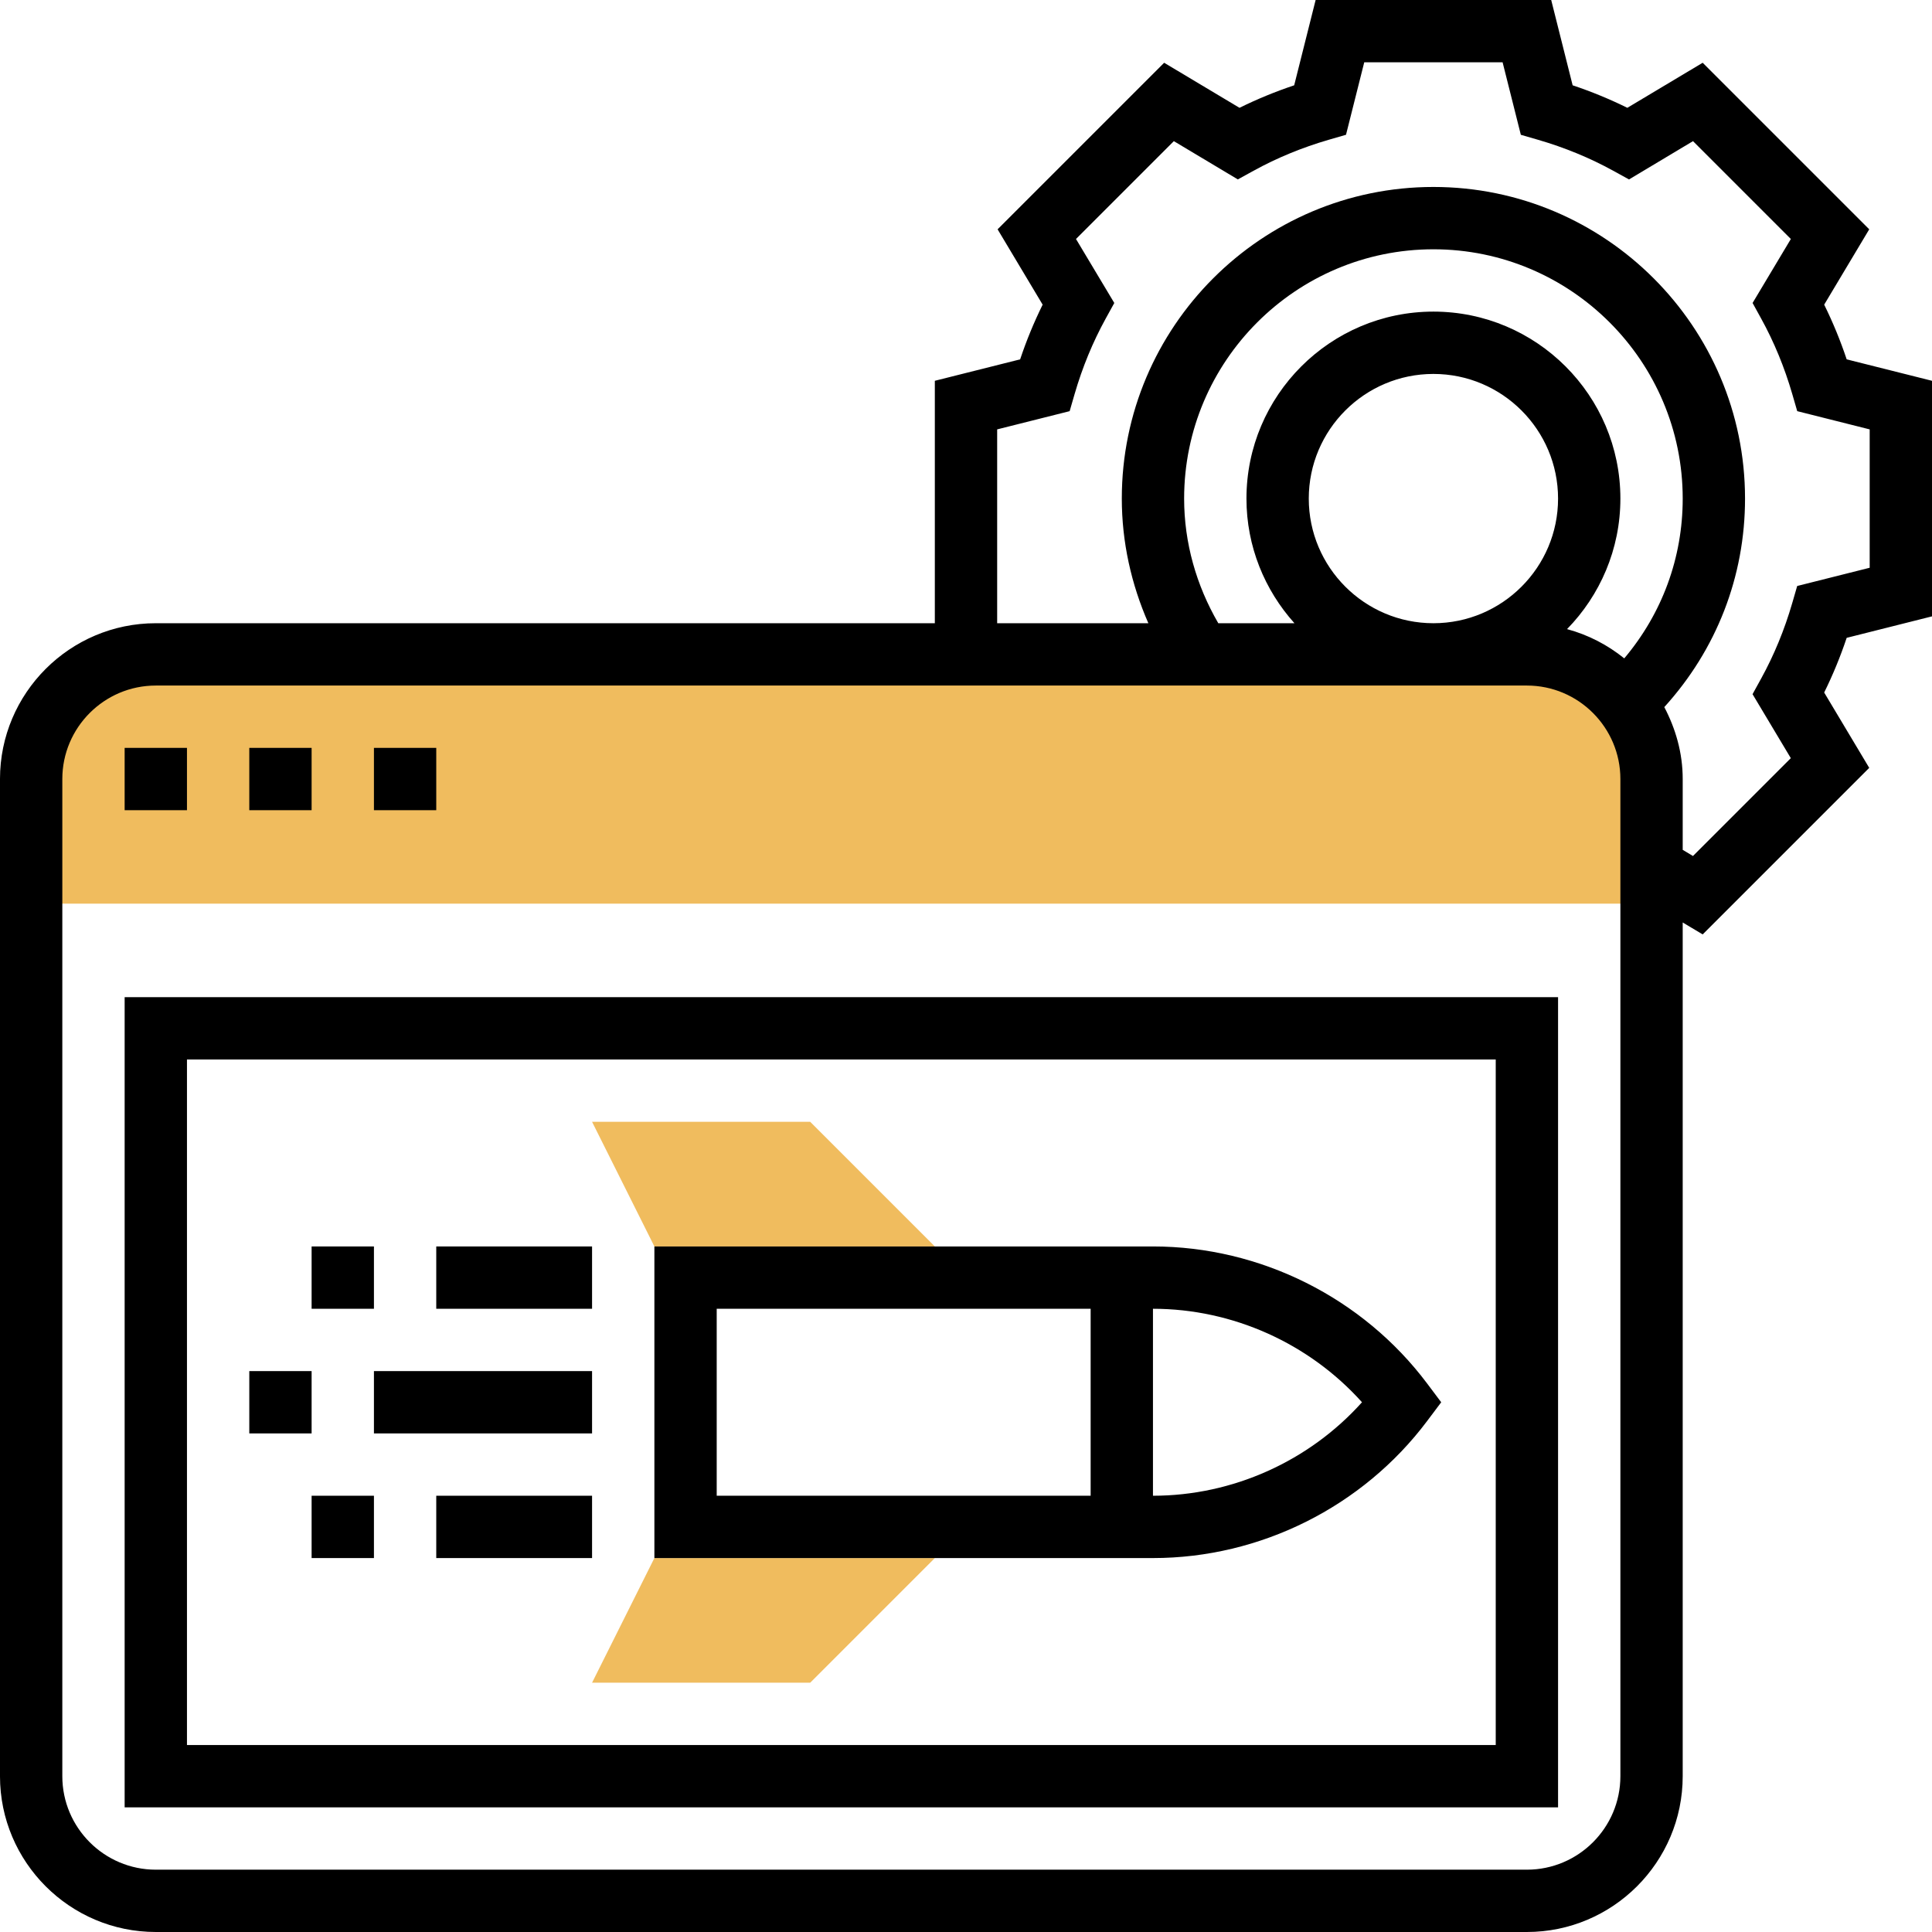
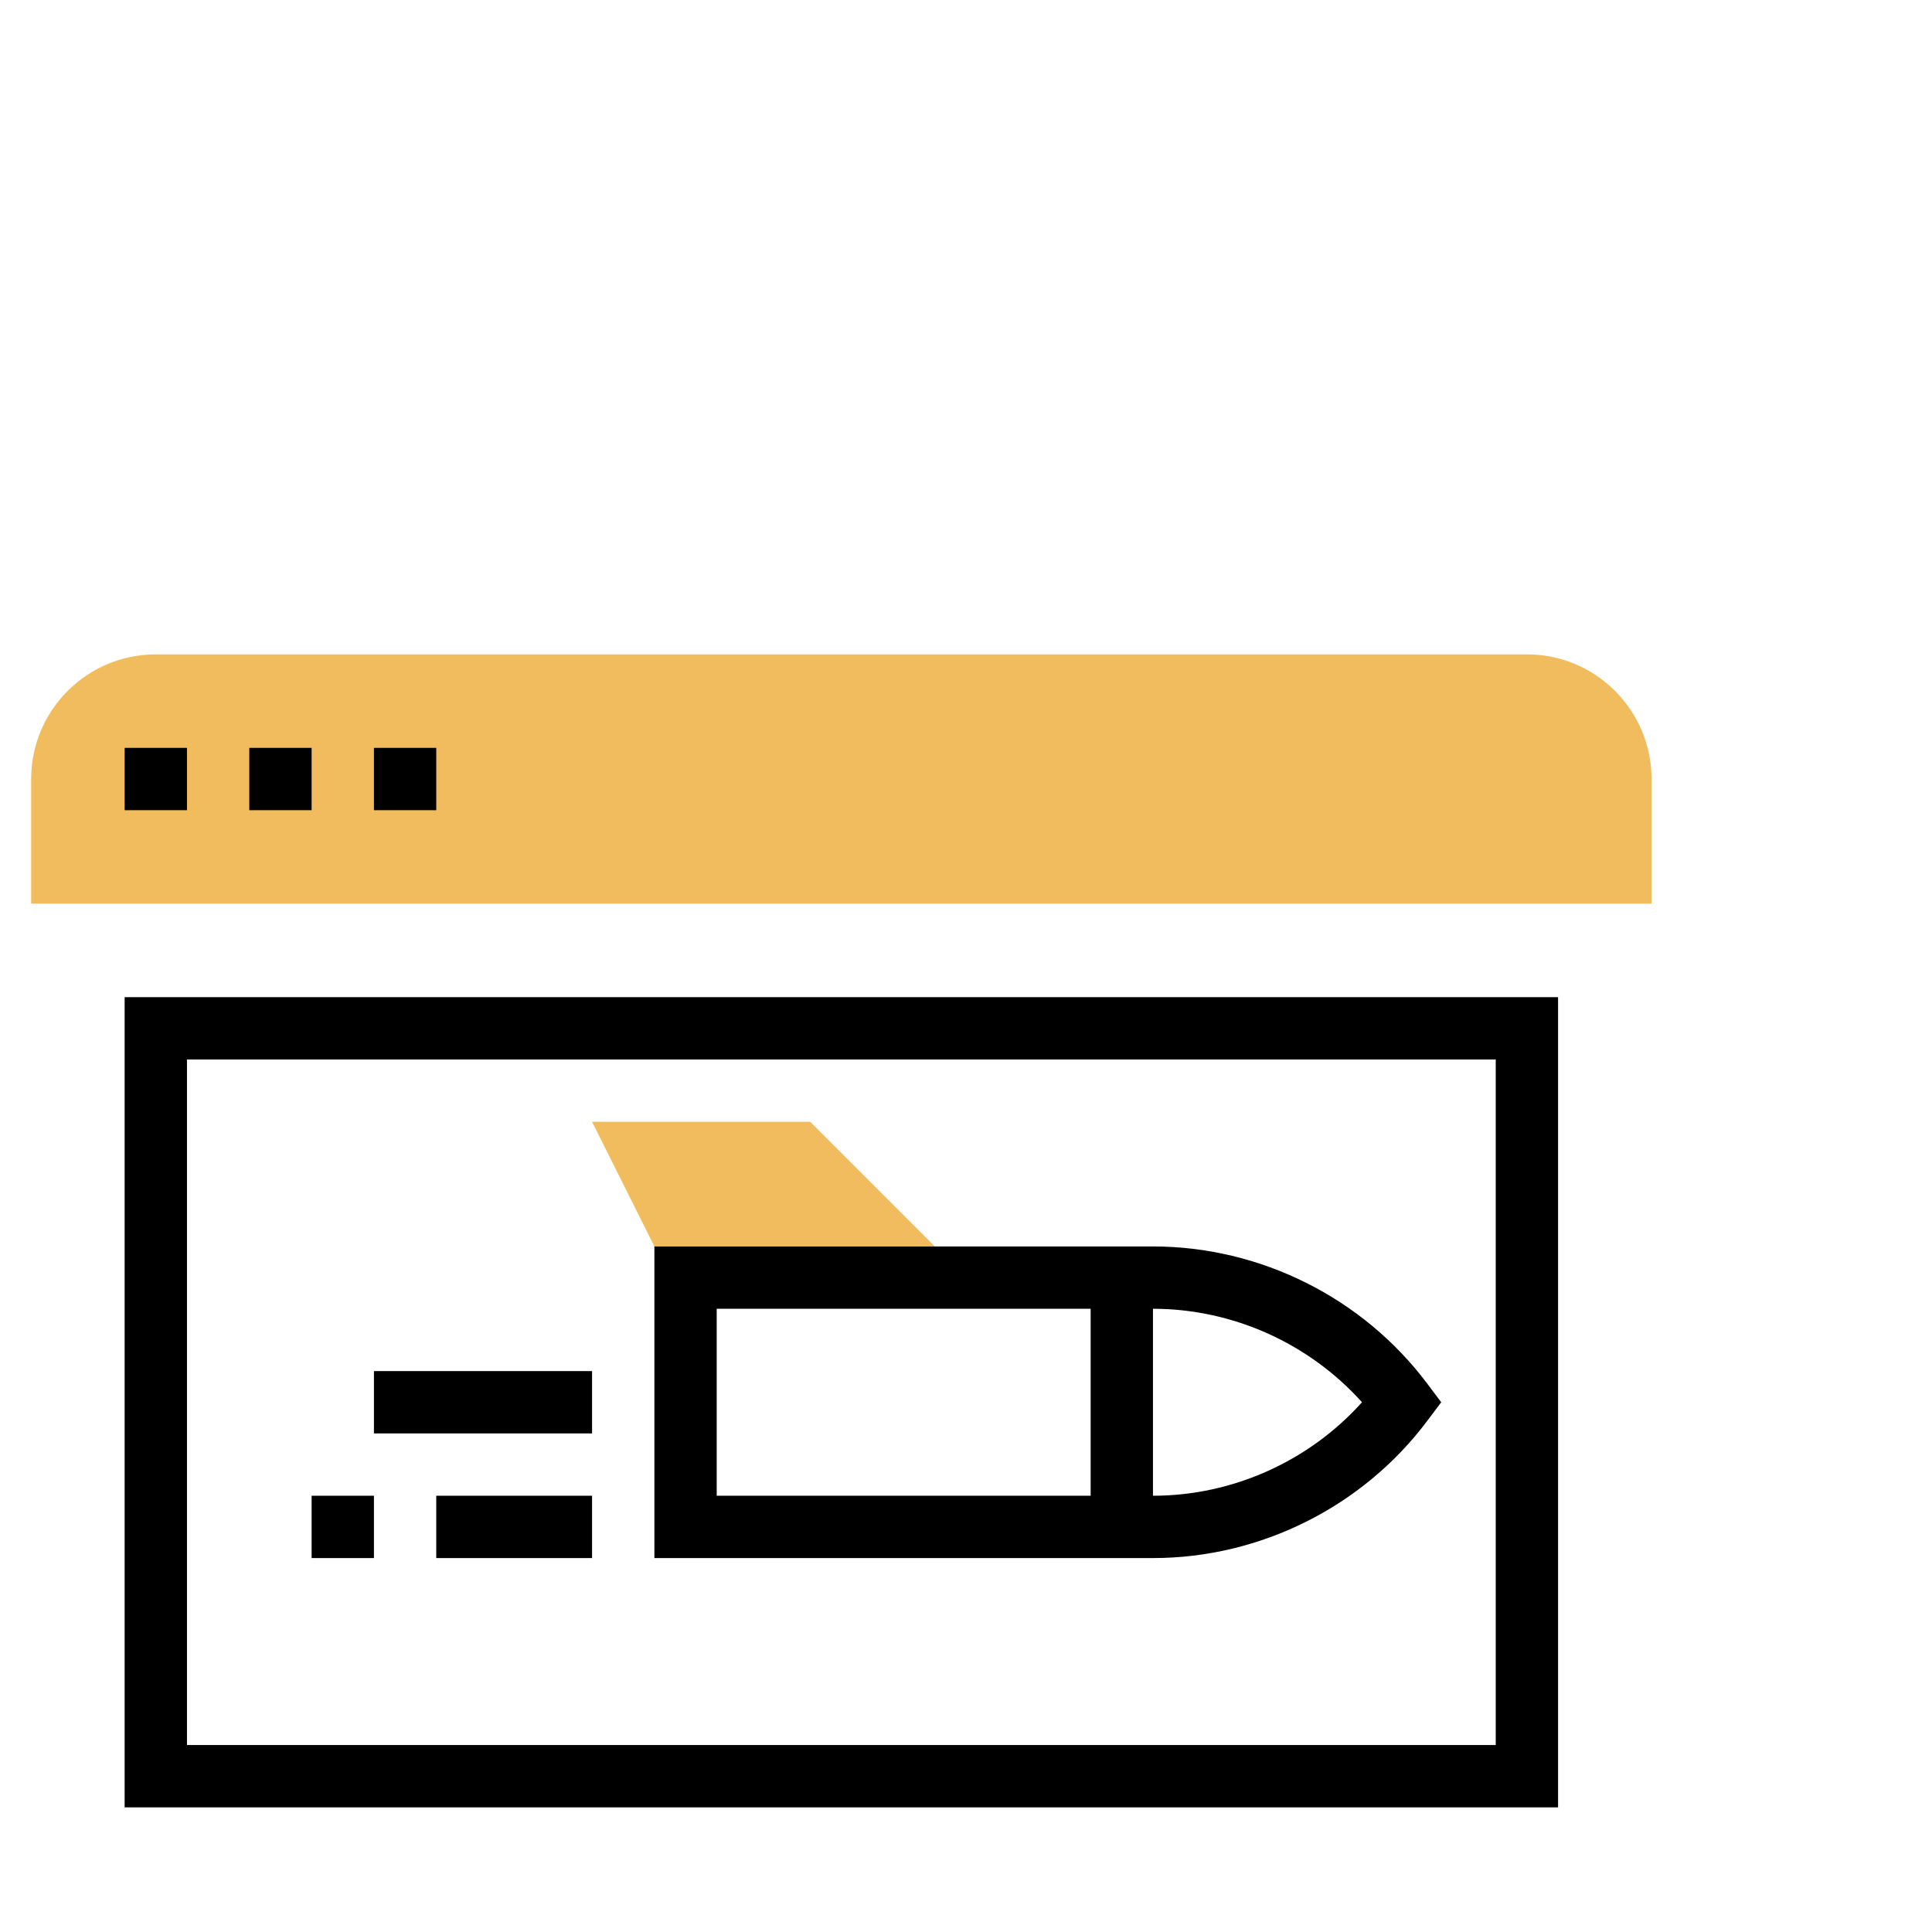
<svg xmlns="http://www.w3.org/2000/svg" height="496pt" viewBox="0 0 496 496" width="496pt">
  <g fill="#f0bc5e">
-     <path d="m168 400-16 32h56l32-32zm0 0" />
    <path d="m168 320-16-32h56l32 32zm0 0" />
    <path d="m424 232h-416v-32c0-17.672 14.328-32 32-32h352c17.672 0 32 14.328 32 32zm0 0" />
  </g>
  <path d="m32 464h368v-208h-368zm16-192h336v176h-336zm0 0" />
-   <path d="m496 158.238v-60.477l-21.902-5.504c-1.625-4.859-3.562-9.555-5.777-14.043l11.566-19.344-42.758-42.758-19.344 11.566c-4.488-2.215-9.176-4.152-14.043-5.777l-5.504-21.902h-60.477l-5.504 21.902c-4.859 1.625-9.555 3.562-14.043 5.777l-19.344-11.566-42.758 42.758 11.566 19.344c-2.215 4.488-4.152 9.176-5.777 14.043l-21.902 5.504v62.238h-200c-22.055 0-40 17.945-40 40v256c0 22.055 17.945 40 40 40h352c22.055 0 40-17.945 40-40v-219.176l5.129 3.07 42.758-42.758-11.566-19.344c2.215-4.488 4.152-9.176 5.777-14.039zm-80 297.762c0 13.23-10.77 24-24 24h-352c-13.23 0-24-10.77-24-24v-256c0-13.23 10.77-24 24-24h352c13.23 0 24 10.77 24 24zm-112-328c0-35.289 28.711-64 64-64s64 28.711 64 64c0 15.23-5.305 29.52-15.008 41.023-4.281-3.457-9.23-6.039-14.688-7.512 8.457-8.656 13.695-20.48 13.695-33.512 0-26.473-21.527-48-48-48s-48 21.527-48 48c0 12.305 4.688 23.496 12.32 32h-19.551c-5.648-9.727-8.77-20.656-8.77-32zm32 0c0-17.648 14.352-32 32-32s32 14.352 32 32-14.352 32-32 32-32-14.352-32-32zm125.391 22.441-1.277 4.406c-1.992 6.855-4.672 13.359-7.969 19.344l-2.215 4.023 9.824 16.426-25.121 25.121-2.633-1.578v-18.184c0-6.695-1.809-12.91-4.727-18.465 13.375-14.727 20.727-33.473 20.727-53.535 0-44.113-35.887-80-80-80s-80 35.887-80 80c0 11.129 2.414 21.953 6.816 32h-38.816v-49.762l18.609-4.68 1.277-4.406c1.992-6.855 4.672-13.359 7.969-19.344l2.215-4.023-9.832-16.426 25.121-25.121 16.426 9.824 4.023-2.215c5.984-3.297 12.488-5.977 19.344-7.969l4.406-1.277 4.68-18.602h35.523l4.68 18.609 4.406 1.277c6.855 1.992 13.359 4.672 19.344 7.969l4.023 2.215 16.426-9.832 25.121 25.121-9.824 16.426 2.215 4.023c3.297 5.984 5.977 12.488 7.969 19.344l1.277 4.406 18.602 4.68v35.523zm0 0" />
  <path d="m32 192h16v16h-16zm0 0" />
  <path d="m64 192h16v16h-16zm0 0" />
  <path d="m96 192h16v16h-16zm0 0" />
-   <path d="m64 352h16v16h-16zm0 0" />
  <path d="m96 352h56v16h-56zm0 0" />
-   <path d="m80 320h16v16h-16zm0 0" />
-   <path d="m112 320h40v16h-40zm0 0" />
  <path d="m80 384h16v16h-16zm0 0" />
  <path d="m112 384h40v16h-40zm0 0" />
  <path d="m296 320h-128v80h128c27.551 0 53.863-13.16 70.398-35.199l3.602-4.801-3.602-4.801c-16.535-22.039-42.848-35.199-70.398-35.199zm-112 16h96v48h-96zm112 48v-48c20.465 0 40.098 8.871 53.664 24-13.566 15.129-33.199 24-53.664 24zm0 0" />
</svg>